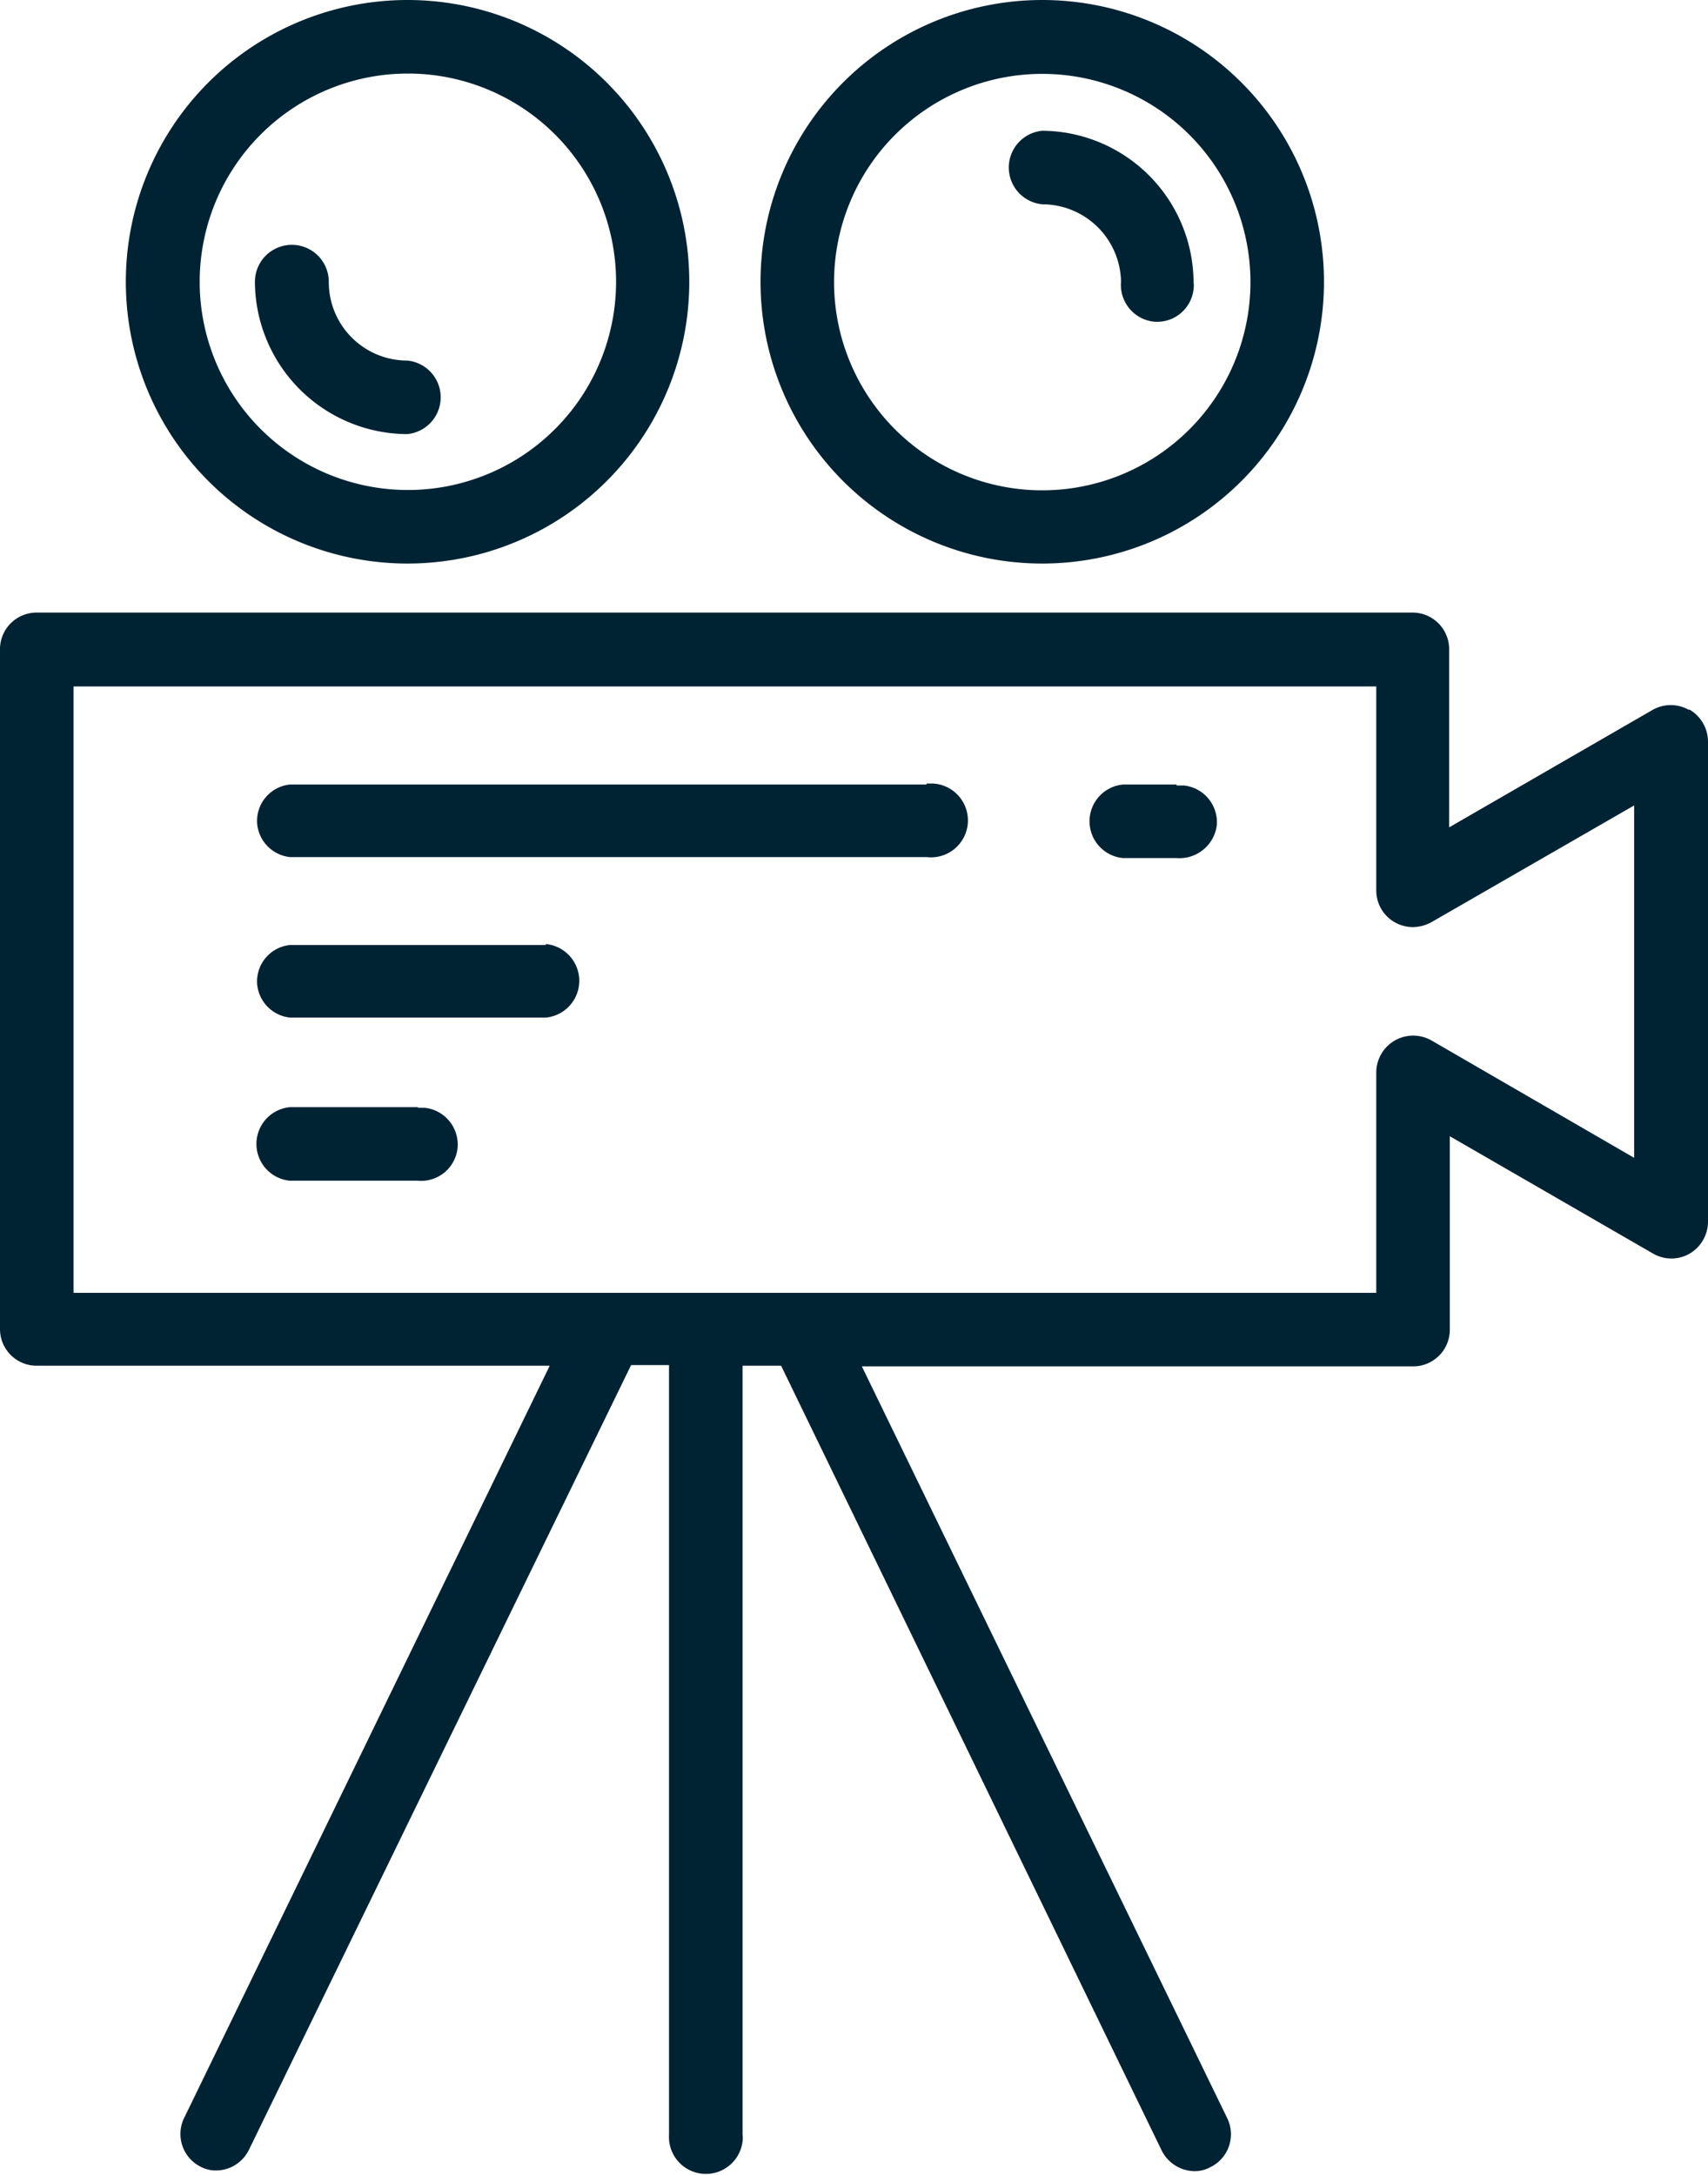
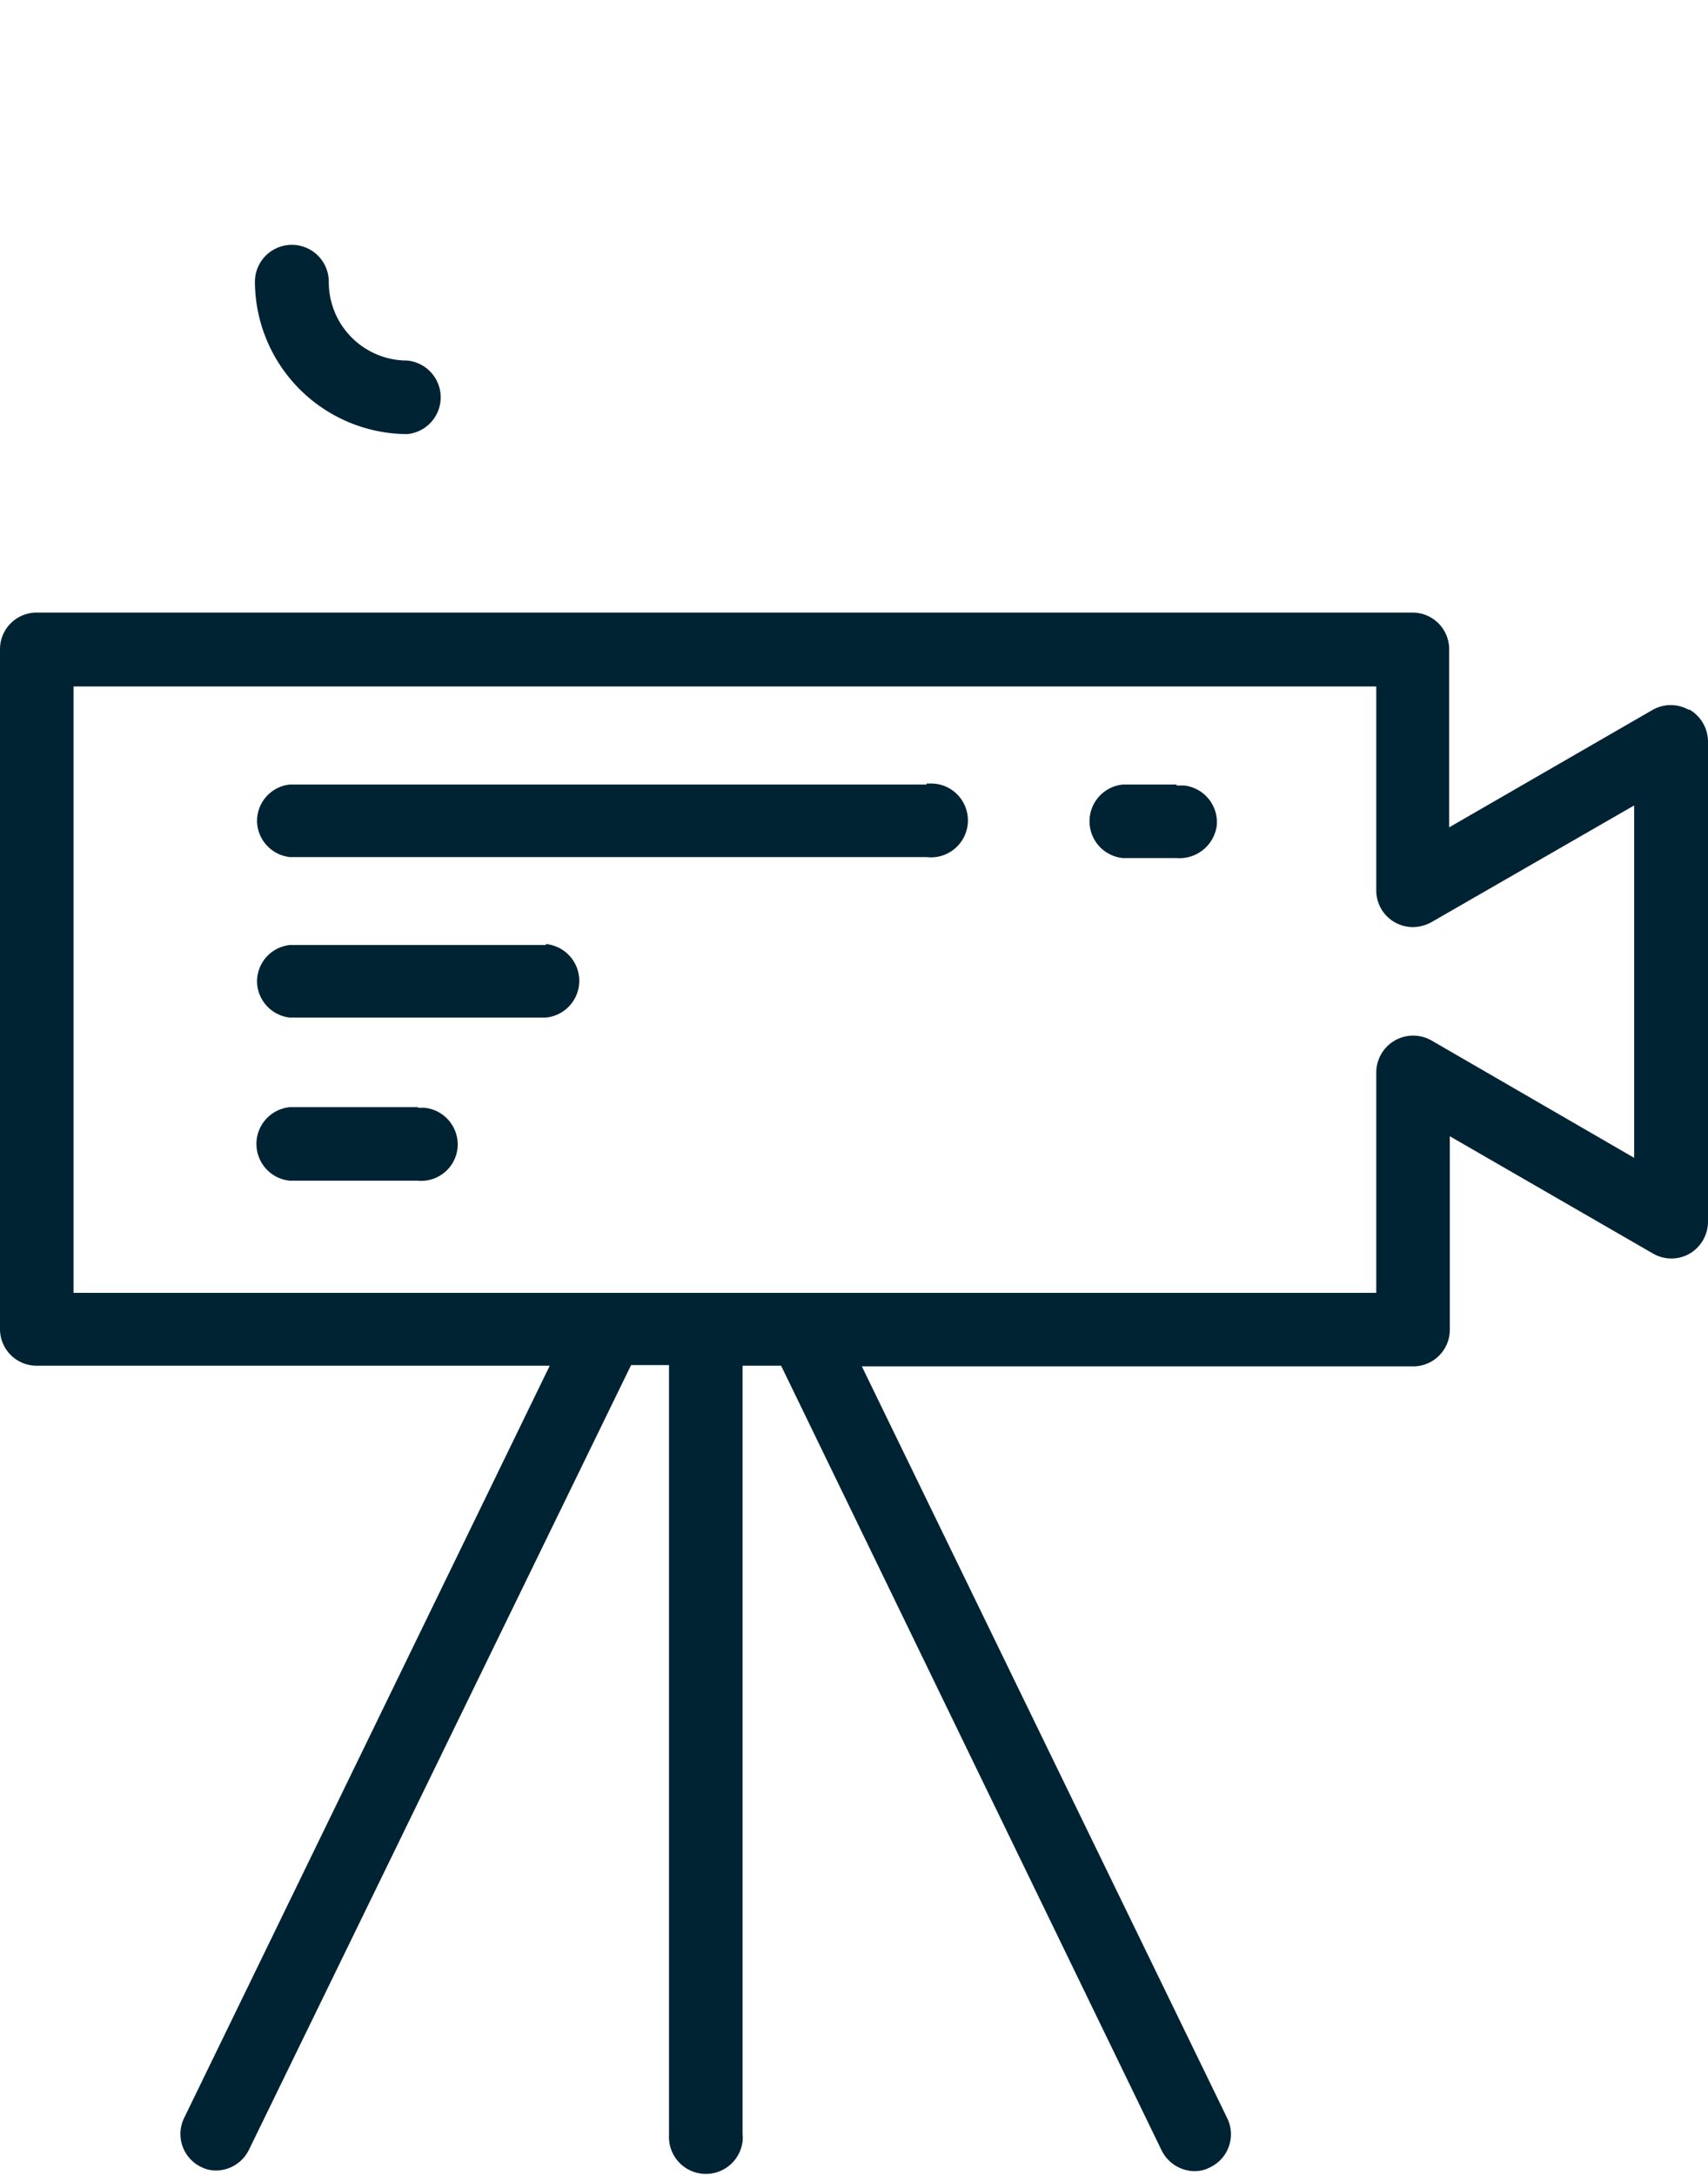
<svg xmlns="http://www.w3.org/2000/svg" id="Layer_1" data-name="Layer 1" viewBox="0 0 52.26 66.54">
  <defs>
    <style>.cls-1{fill:#002333}</style>
  </defs>
  <title>camera-dark</title>
-   <path class="cls-1" d="M31.89 0a8.62 8.62 0 1 0 8.62 8.62A8.62 8.62 0 0 0 31.89 0m0 15a6.37 6.37 0 1 1 6.37-6.37A6.37 6.37 0 0 1 31.89 15" />
-   <path class="cls-1" d="M31.89 4a1.13 1.13 0 0 0 0 2.25 2.41 2.41 0 0 1 2.41 2.37 1.13 1.13 0 0 0 1 1.22 1.12 1.12 0 0 0 1.22-1 .67.67 0 0 0 0-.2A4.66 4.66 0 0 0 31.89 4M3.85 8.62A8.62 8.62 0 1 0 12.46 0a8.62 8.62 0 0 0-8.61 8.62m15 0a6.37 6.37 0 1 1-6.37-6.37 6.37 6.37 0 0 1 6.37 6.37" />
  <path class="cls-1" d="M10.06 8.62a1.13 1.13 0 0 0-2.26 0 4.68 4.68 0 0 0 4.66 4.66 1.13 1.13 0 0 0 0-2.25 2.4 2.4 0 0 1-2.4-2.41M28.35 24H8.87a1.12 1.12 0 0 0-1 1.22 1.13 1.13 0 0 0 1 1h19.48a1.13 1.13 0 1 0 .2-2.25h-.2M12.78 33.87H8.87a1.13 1.13 0 0 0 0 2.25h3.91a1.12 1.12 0 0 0 1.22-1 1.13 1.13 0 0 0-1-1.23h-.2M16.7 28.91H8.87a1.12 1.12 0 0 0-1 1.22 1.13 1.13 0 0 0 1 1h7.83a1.13 1.13 0 0 0 0-2.25" />
  <path class="cls-1" d="M51.68 21.72a1.12 1.12 0 0 0-1.12 0l-6.22 3.59v-5.44a1.12 1.12 0 0 0-1.11-1.13H1.12A1.12 1.12 0 0 0 0 19.86v20.79a1.12 1.12 0 0 0 1.11 1.13h15.71l-11.18 23a1.12 1.12 0 0 0 .49 1.5 1 1 0 0 0 .49.12 1.13 1.13 0 0 0 1-.64l11.69-24h1.16v23.55a1.13 1.13 0 0 0 2.25.2.67.67 0 0 0 0-.2V41.78h1.18l11.64 24a1.14 1.14 0 0 0 1 .64 1 1 0 0 0 .49-.12 1.12 1.12 0 0 0 .52-1.5l-11.18-23h16.87a1.12 1.12 0 0 0 1.12-1.12v-5.92l6.22 3.59a1.12 1.12 0 0 0 1.12 0 1.14 1.14 0 0 0 .56-1V22.7a1.14 1.14 0 0 0-.58-1M50 35.42l-6.2-3.59a1.13 1.13 0 0 0-1.69 1v6.72H2.25V21h39.86v6.27a1.12 1.12 0 0 0 1.17 1.09 1.2 1.2 0 0 0 .52-.15l6.2-3.57z" />
  <path class="cls-1" d="M36 24h-1.64a1.13 1.13 0 0 0 0 2.25H36a1.15 1.15 0 0 0 1.23-1 1.13 1.13 0 0 0-1-1.22H36" />
</svg>